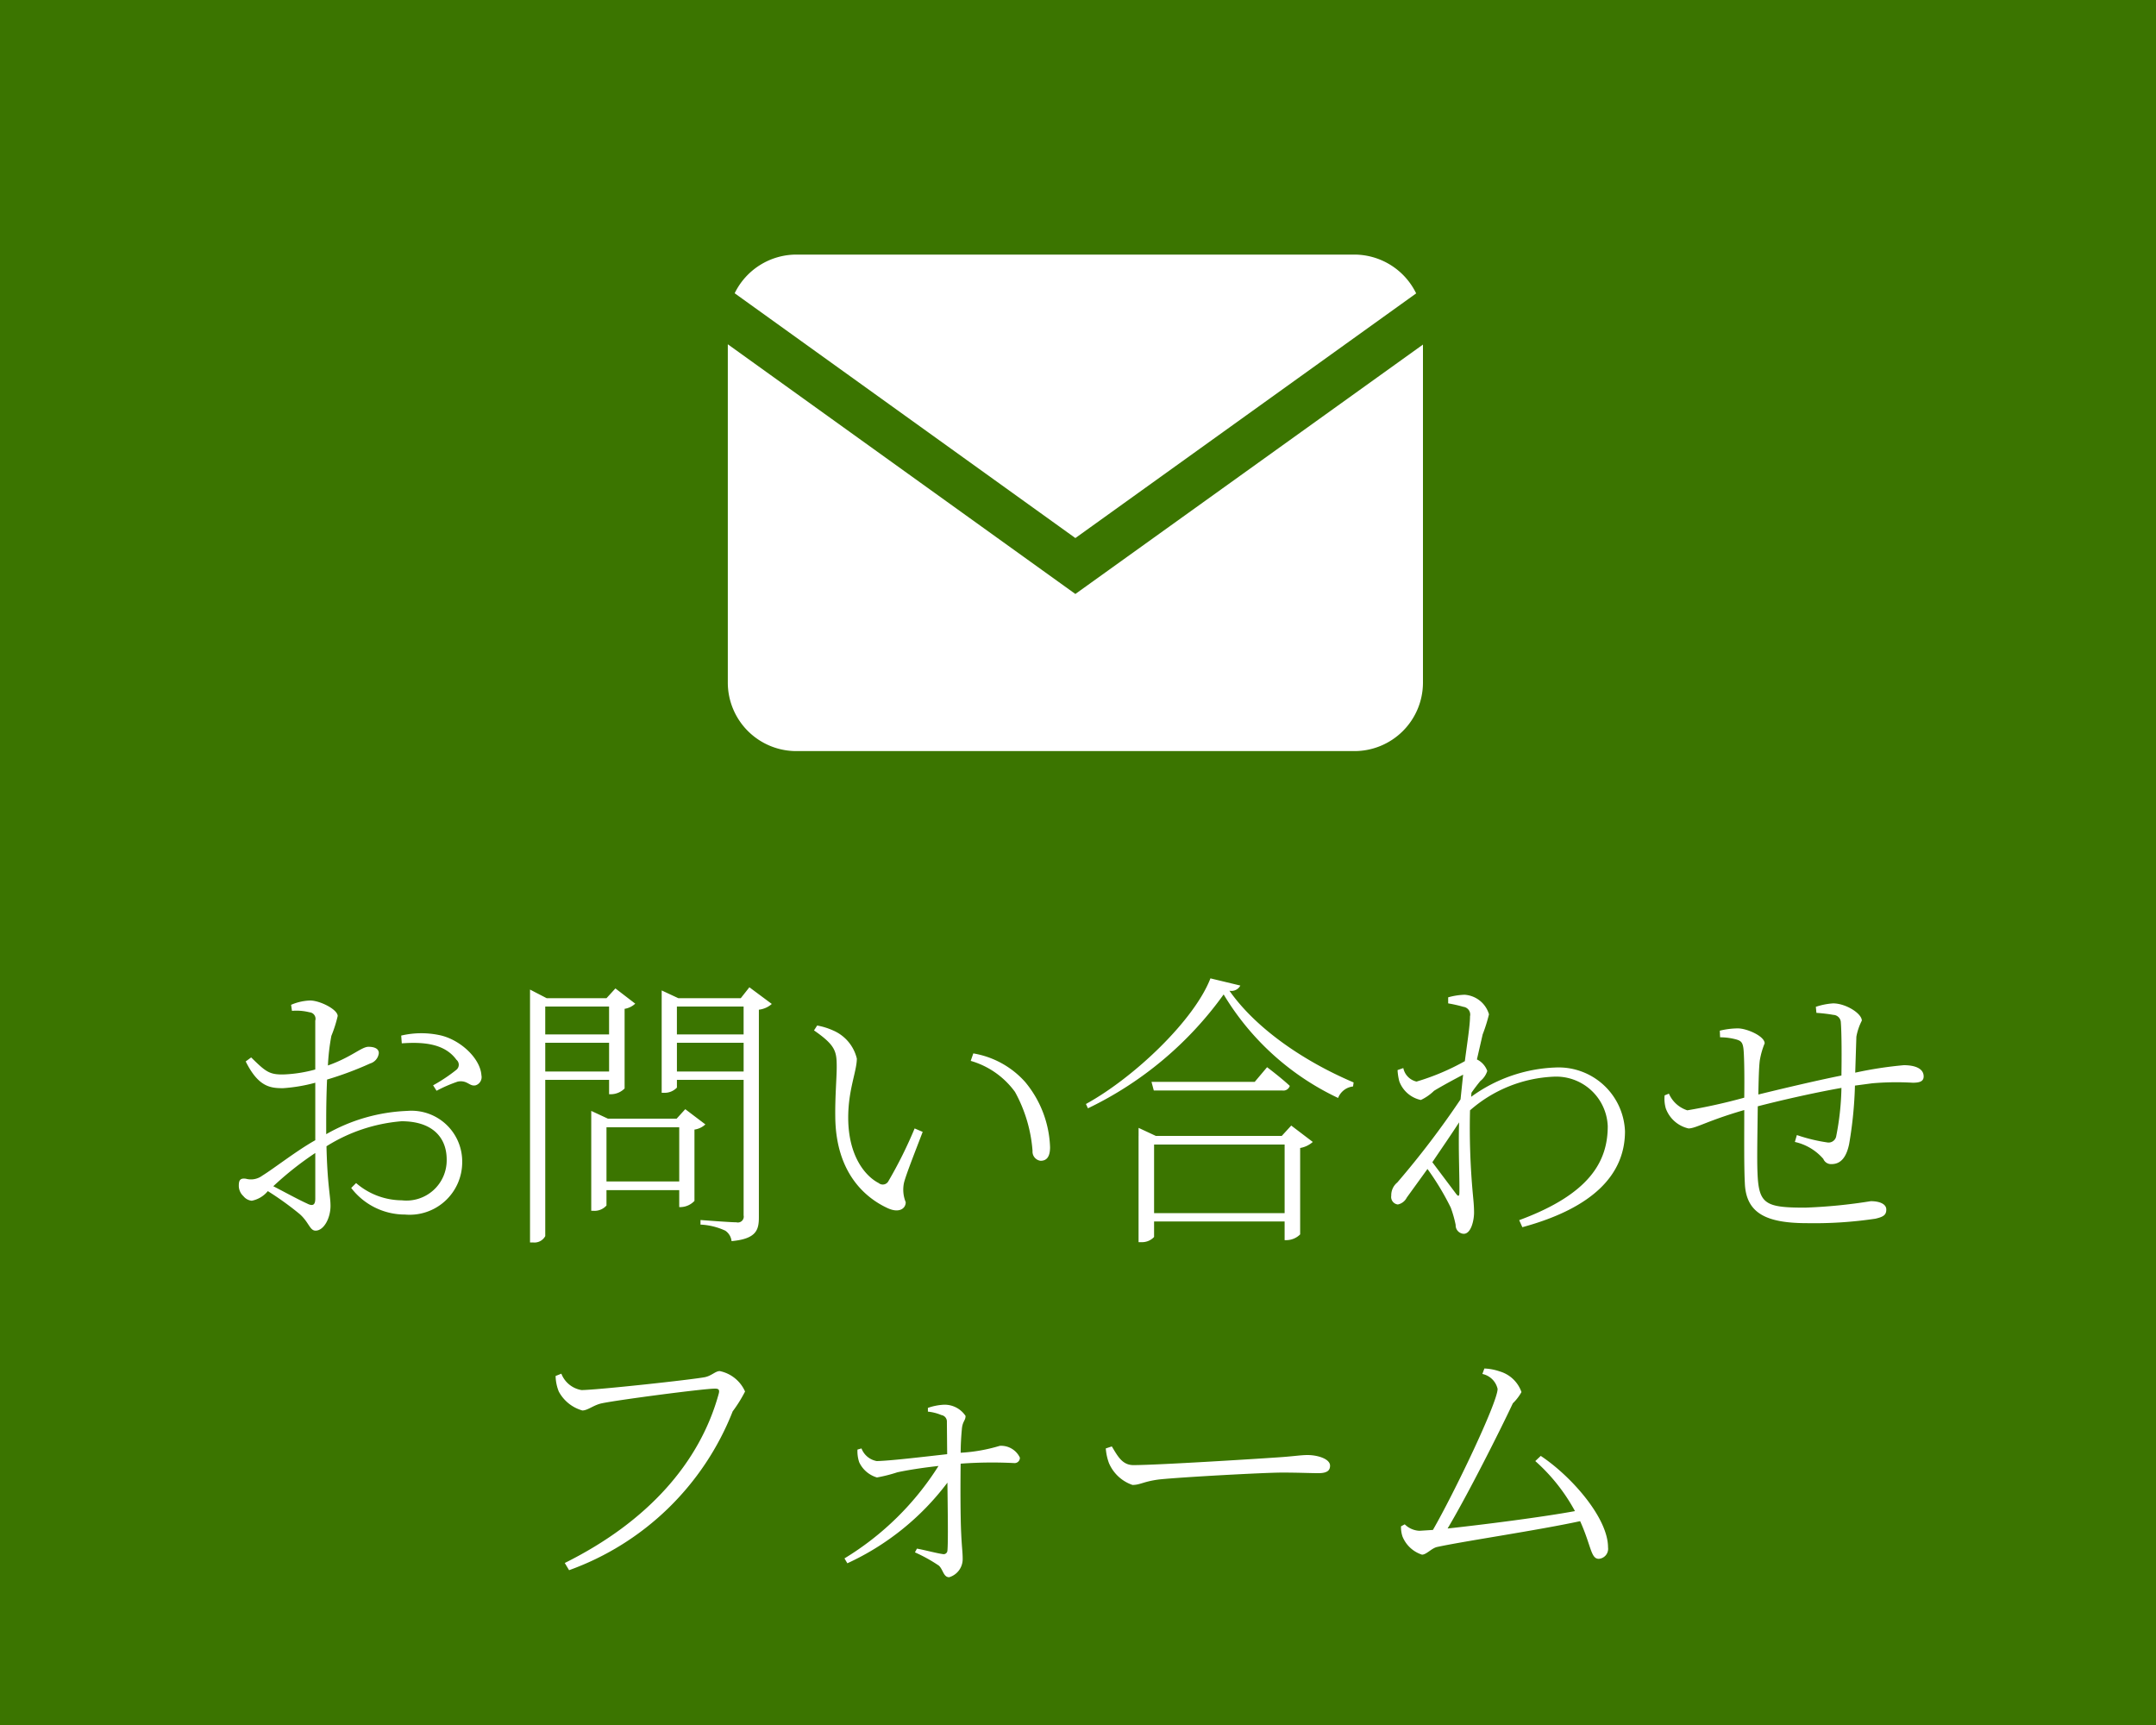
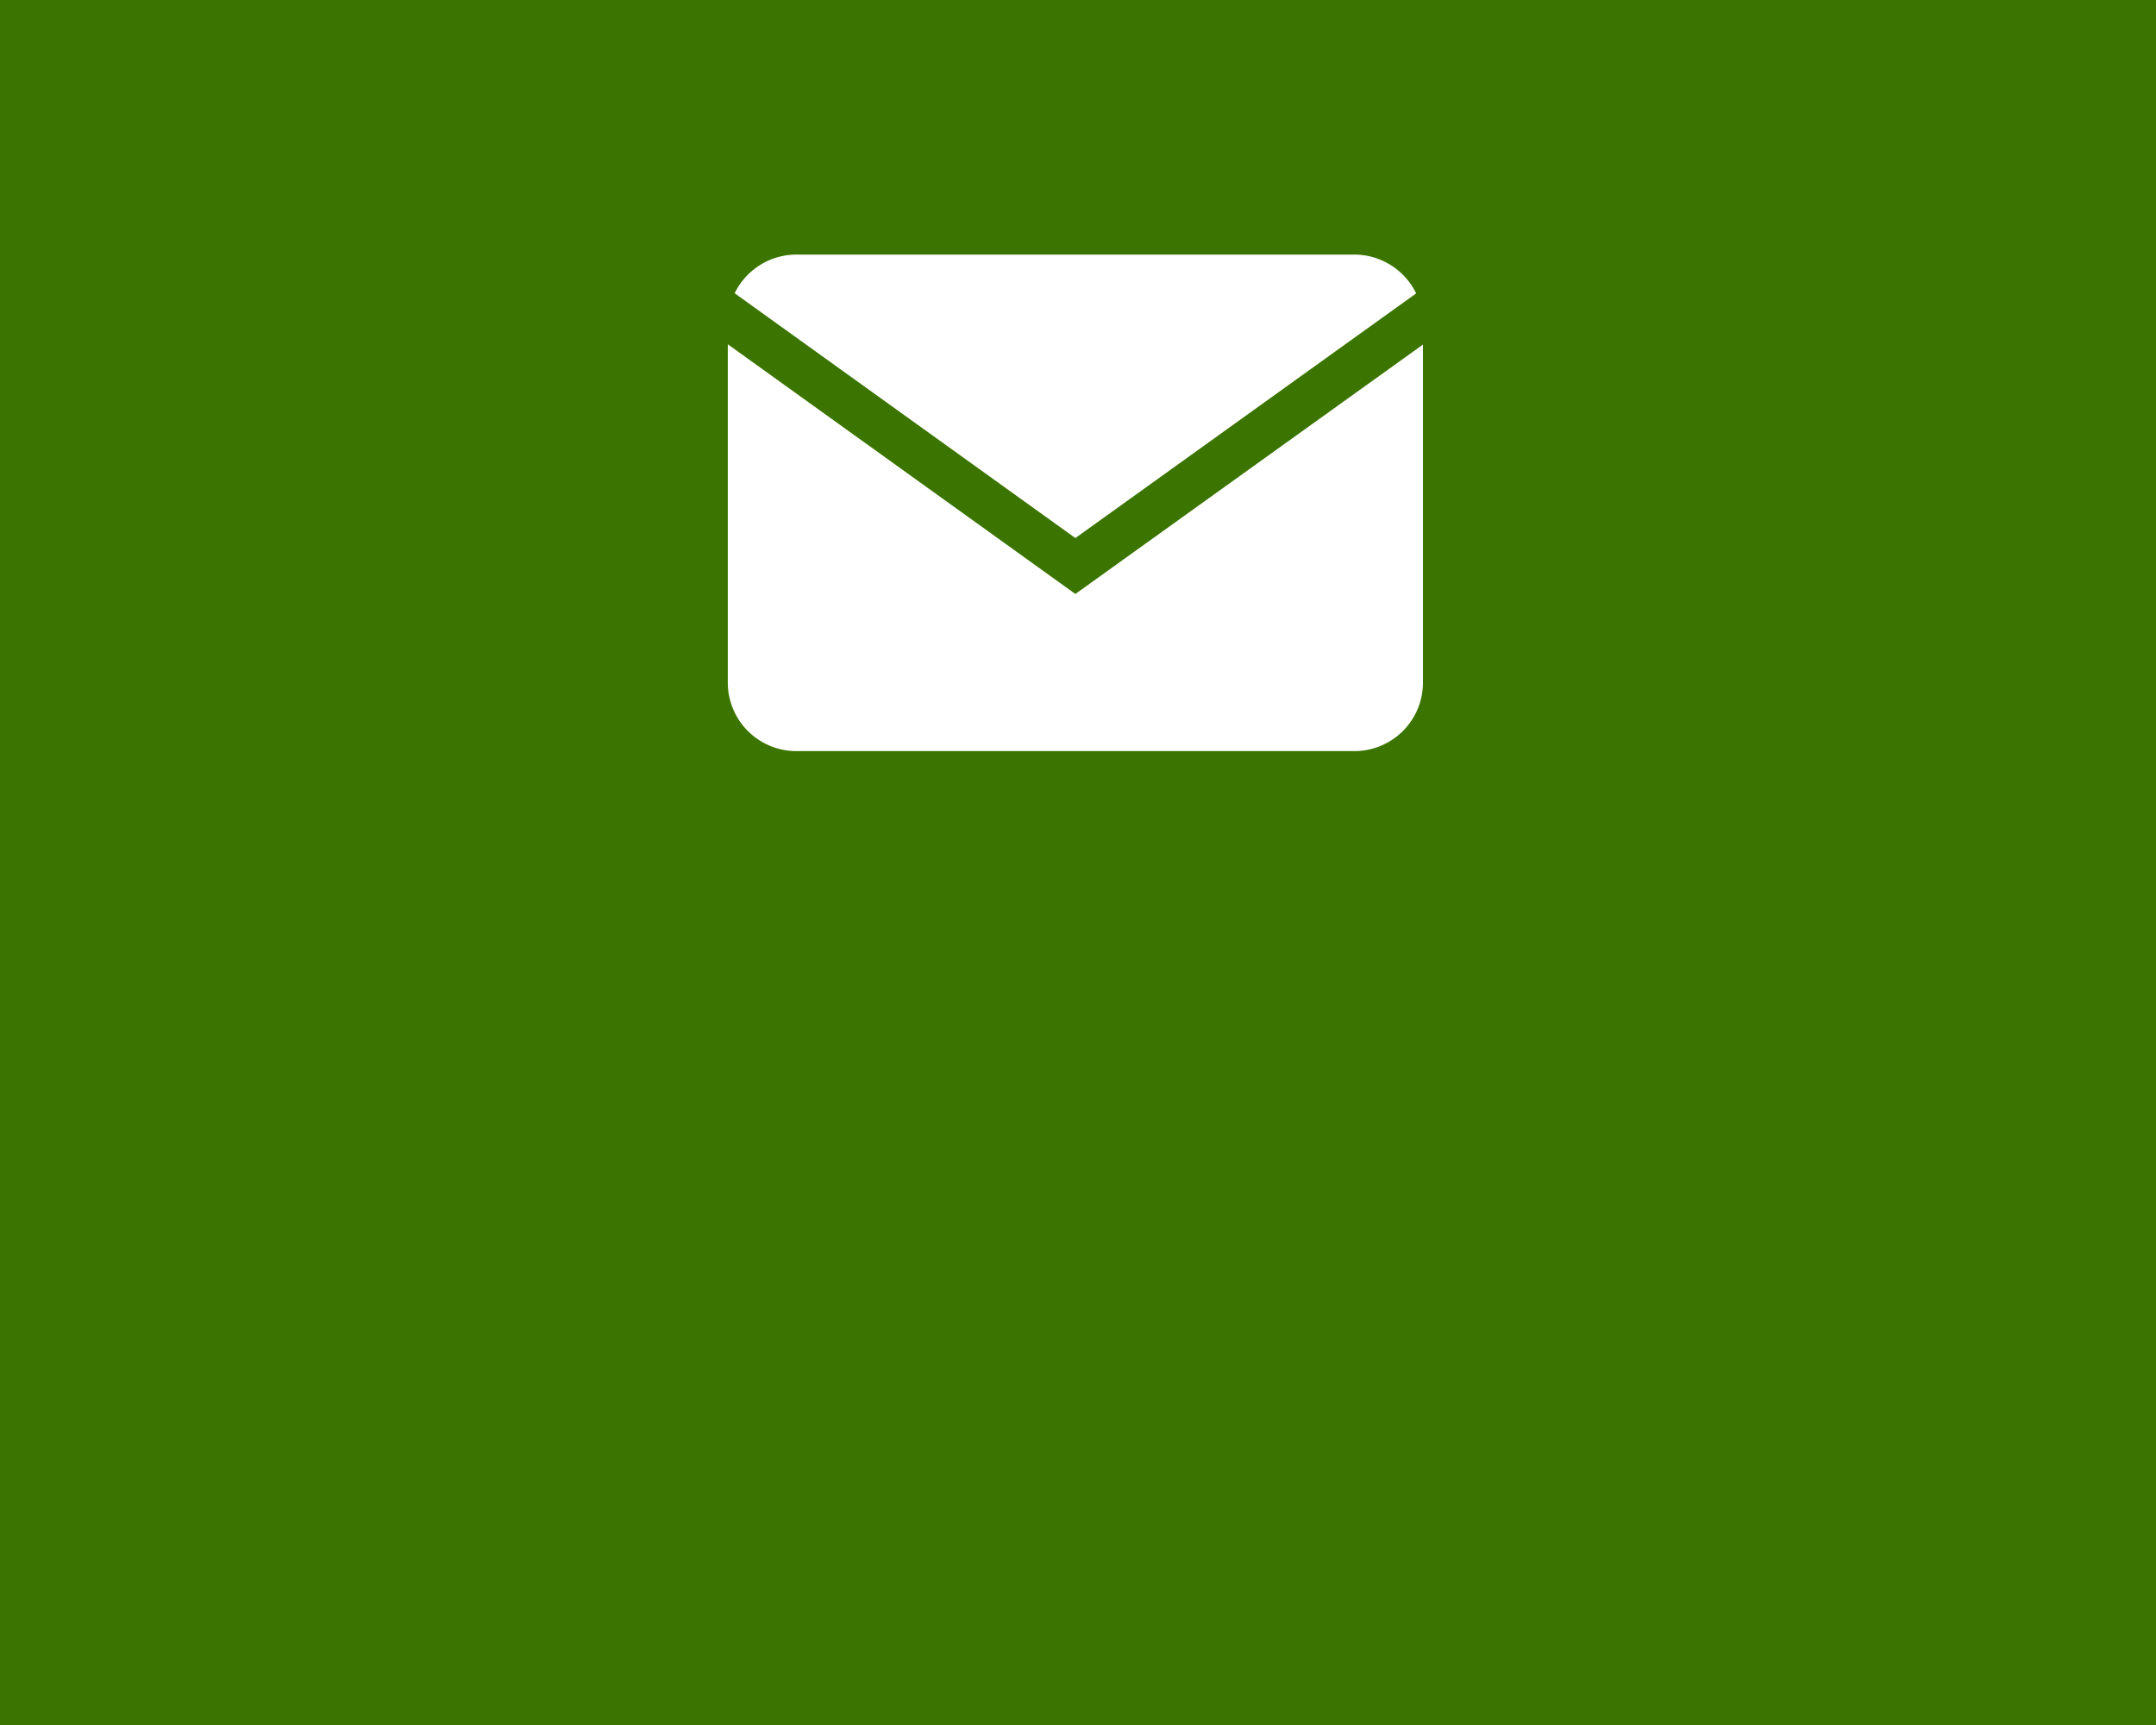
<svg xmlns="http://www.w3.org/2000/svg" id="fix_web.svg" width="150" height="120" viewBox="0 0 150 120">
  <defs>
    <style>
      .cls-1, .cls-3 {
        fill: #3b7500;
      }

      .cls-2 {
        fill: #fff;
        fill-rule: evenodd;
      }

      .cls-3 {
        fill-opacity: 0.01;
      }
    </style>
  </defs>
  <rect id="bg" class="cls-1" width="150" height="120" />
  <g id="svg">
-     <path id="お問い合わせ_フォーム_のコピー" data-name="お問い合わせ フォーム のコピー" class="cls-2" d="M449.094,1066.5a0.6,0.6,0,0,0,.4-0.7c-0.08-1.2-1.52-2.52-2.96-2.8a6.126,6.126,0,0,0-2.621.04l0.04,0.54c1.42-.1,2.961-0.02,3.8,1.14a0.453,0.453,0,0,1,0,.7,11.4,11.4,0,0,1-1.62,1.08l0.24,0.38a9.73,9.73,0,0,1,1.48-.64C448.534,1066.12,448.654,1066.6,449.094,1066.5Zm-13.4.2a11.411,11.411,0,0,0,2.241-.38v4c-1.32.74-2.921,2-3.681,2.46a1.318,1.318,0,0,1-1.14.22c-0.4-.06-0.5.1-0.5,0.48a0.982,0.982,0,0,0,.32.73,0.859,0.859,0,0,0,.58.32,1.925,1.925,0,0,0,1.12-.67,21.306,21.306,0,0,1,2.221,1.6c0.64,0.57.7,1.15,1.1,1.15,0.56,0,1.04-.84,1.04-1.73,0-.7-0.22-1.46-0.28-4.14a11.56,11.56,0,0,1,5.221-1.74c2.161,0,3.141,1.14,3.141,2.66a2.8,2.8,0,0,1-3.121,2.84,4.905,4.905,0,0,1-3.181-1.2l-0.34.34a4.7,4.7,0,0,0,3.741,1.85,3.655,3.655,0,0,0,3.981-3.64,3.531,3.531,0,0,0-3.821-3.57,12.291,12.291,0,0,0-5.641,1.62v-0.94c0-.96.02-1.96,0.06-2.86a23.658,23.658,0,0,0,3-1.12,0.845,0.845,0,0,0,.6-0.72c0-.34-0.36-0.44-0.72-0.44-0.48,0-1.181.72-2.821,1.3a15.028,15.028,0,0,1,.24-2.06,8.792,8.792,0,0,0,.44-1.38c0-.46-1.24-1.08-1.92-1.08a3.644,3.644,0,0,0-1.321.3l0.06,0.42a3.708,3.708,0,0,1,1.221.1,0.453,0.453,0,0,1,.4.58v3.4a9.615,9.615,0,0,1-2.1.34c-1.08.04-1.32-.16-2.36-1.18l-0.38.28C433.971,1066.6,434.791,1066.7,435.691,1066.7Zm2.241,4.51v3.17c0,0.41-.14.57-0.58,0.34-0.64-.29-1.6-0.82-2.341-1.2A22.422,22.422,0,0,1,437.932,1071.21Zm19.2-2.39v6.41h0.16a1.107,1.107,0,0,0,.9-0.37v-1.07h5.061v1.18h0.14a1.362,1.362,0,0,0,.92-0.43v-4.96a1.418,1.418,0,0,0,.76-0.36l-1.4-1.06-0.6.66h-4.781l-1.16-.54v0.54Zm1.06,4.37v-3.77h5.061v3.77h-5.061Zm0.18-12.17v1.94h-4.441v-1.94h4.441Zm-5.5-.58v16.99h0.2a0.851,0.851,0,0,0,.86-0.44v-10.87h4.441v1h0.16a1.362,1.362,0,0,0,.92-0.4v-5.54a1.422,1.422,0,0,0,.74-0.36l-1.38-1.06-0.62.68h-4.161l-1.16-.6v0.6Zm1.06,3.1h4.441v2h-4.441v-2Zm13.8-2.52v1.94h-4.641v-1.94h4.641Zm-5.7-.58v6.58h0.16a1.178,1.178,0,0,0,.9-0.36v-0.54h4.641v9.43a0.407,0.407,0,0,1-.5.48c-0.44,0-2.5-.16-2.5-0.16v0.32a4.563,4.563,0,0,1,1.721.42,1,1,0,0,1,.44.73c1.72-.16,1.9-0.77,1.9-1.66v-14.44a1.643,1.643,0,0,0,.9-0.4l-1.56-1.16-0.6.76h-4.341l-1.16-.54v0.54Zm1.06,3.1h4.641v2h-4.641v-2Zm14.719,11.53c0.74,0.32,1.2.01,1.2-.44a2.3,2.3,0,0,1-.12-1.35c0.14-.57.82-2.28,1.3-3.54l-0.56-.24a30.438,30.438,0,0,1-1.82,3.66,0.444,0.444,0,0,1-.68.14c-0.9-.46-2.121-1.84-2.121-4.56,0-1.94.6-3.22,0.6-4.1a2.854,2.854,0,0,0-1.66-1.96,4.762,4.762,0,0,0-1.1-.34l-0.22.34c1.5,1.04,1.58,1.46,1.58,2.54,0,0.78-.12,2.08-0.1,3.48C474.151,1072.66,476.271,1074.38,477.812,1075.07Zm10.582-3.32c0.42,0,.66-0.27.66-0.95a7.473,7.473,0,0,0-1.74-4.54,6.214,6.214,0,0,0-3.6-1.98l-0.18.52a5.782,5.782,0,0,1,3.081,2.16,10.046,10.046,0,0,1,1.22,4.1A0.644,0.644,0,0,0,488.394,1071.75Zm7.717-5.49,0.16,0.6h8.942a0.465,0.465,0,0,0,.52-0.32c-0.62-.58-1.58-1.3-1.58-1.3l-0.86,1.02h-7.182Zm5.021-6.08a18.464,18.464,0,0,0,7.962,7.2,1.263,1.263,0,0,1,1.04-.8l0.04-.28c-3.62-1.54-6.861-3.84-8.641-6.38a0.7,0.7,0,0,0,.76-0.36l-2.081-.5c-1.12,2.9-5.281,6.88-8.662,8.74l0.14,0.3A24.885,24.885,0,0,0,501.132,1060.18Zm4.241,10.44v4.77h-9.082v-4.77h9.082Zm-10.162-.6v7.39h0.18a1.139,1.139,0,0,0,.9-0.36v-1.08h9.082v1.3h0.16a1.363,1.363,0,0,0,.921-0.4v-6.01a1.793,1.793,0,0,0,.88-0.42l-1.5-1.14-0.66.72h-8.761l-1.2-.56v0.56Zm19.64-2.5a3.334,3.334,0,0,0,.92-0.64c0.56-.34,1.3-0.74,2.021-1.12l-0.18,1.72a61.289,61.289,0,0,1-4.4,5.78,1.144,1.144,0,0,0-.42.92,0.526,0.526,0,0,0,.46.61,0.9,0.9,0,0,0,.62-0.48l1.44-1.99a18.425,18.425,0,0,1,1.621,2.69,8.219,8.219,0,0,1,.34,1.2,0.591,0.591,0,0,0,.56.62c0.52,0,.72-0.95.72-1.48,0-.43-0.04-0.81-0.08-1.24a50.138,50.138,0,0,1-.2-5.87,9.441,9.441,0,0,1,5.8-2.34,3.59,3.59,0,0,1,3.781,3.44c0,2.41-1.2,4.71-6.161,6.54l0.22,0.49c4.961-1.35,7.141-3.69,7.141-6.67a4.623,4.623,0,0,0-4.821-4.44,10.61,10.61,0,0,0-5.881,2.04l0.02-.28c0.22-.32.44-0.6,0.62-0.82a1.457,1.457,0,0,0,.48-0.7,1.423,1.423,0,0,0-.72-0.8l0.4-1.74a11.473,11.473,0,0,0,.44-1.4,1.9,1.9,0,0,0-1.7-1.36,4.7,4.7,0,0,0-1.14.18v0.42a9.768,9.768,0,0,1,1.06.24,0.543,0.543,0,0,1,.46.66c0,0.62-.18,1.74-0.36,3.12a16.345,16.345,0,0,1-3.361,1.42,1.212,1.212,0,0,1-.92-0.94l-0.4.14a3.9,3.9,0,0,0,.12.78A2.057,2.057,0,0,0,514.851,1067.52Zm2.661,1.56c-0.06,1.88.04,3.82,0.02,4.87,0,0.29-.08.29-0.22,0.11l-1.661-2.21C516.291,1070.9,516.972,1069.92,517.512,1069.08Zm25.921,2.9c0.66,0,1.04-.52,1.22-1.42a28,28,0,0,0,.4-4.04l1.2-.16a19.646,19.646,0,0,1,2.82-.04c0.5,0,.76-0.1.76-0.44,0-.54-0.58-0.78-1.38-0.78a27.212,27.212,0,0,0-3.381.52l0.08-2.5a4.024,4.024,0,0,1,.38-1.12c0-.5-1.12-1.2-2-1.2a4.722,4.722,0,0,0-1.2.24l0.04,0.42a10.681,10.681,0,0,1,1.18.14,0.544,0.544,0,0,1,.52.54c0.06,0.8.06,2.44,0.04,3.68-1.9.38-4.561,1.02-5.781,1.32,0.02-1,.04-1.86.1-2.36a5.541,5.541,0,0,1,.34-1.2c0-.5-1.24-1.04-1.86-1.04a5.383,5.383,0,0,0-1.261.16l0.02,0.46a4.291,4.291,0,0,1,1.161.16c0.32,0.1.44,0.22,0.48,0.8,0.04,0.52.06,1.8,0.04,3.24a39.823,39.823,0,0,1-3.961.88,2.093,2.093,0,0,1-1.28-1.16l-0.3.12a2.445,2.445,0,0,0,.081.9,2.2,2.2,0,0,0,1.58,1.4c0.52,0,1.32-.54,3.881-1.28,0,1.92-.02,3.96.04,5.08,0.08,2.16,1.58,2.79,4.361,2.79a28.879,28.879,0,0,0,4.721-.31c0.56-.13.76-0.26,0.76-0.64s-0.46-.58-1.08-0.58a36.759,36.759,0,0,1-4.561.45c-2.8,0-3.241-.25-3.321-2.46-0.04-.93,0-2.85.02-4.59,1.38-.36,3.781-0.92,5.821-1.28a18.868,18.868,0,0,1-.36,3.34,0.541,0.541,0,0,1-.58.46,11.759,11.759,0,0,1-2.161-.52l-0.14.48a3.661,3.661,0,0,1,1.981,1.18A0.576,0.576,0,0,0,543.433,1071.98Zm-88.142,27.75,0.3,0.5a19.212,19.212,0,0,0,11.383-11.05,9.549,9.549,0,0,0,.86-1.38,2.467,2.467,0,0,0-1.76-1.42c-0.3,0-.561.32-1.021,0.42-0.92.18-7.581,0.9-8.6,0.9a1.824,1.824,0,0,1-1.4-1.14l-0.4.16a3.07,3.07,0,0,0,.22,1.08,2.692,2.692,0,0,0,1.64,1.32c0.381,0,.781-0.38,1.361-0.5,1.14-.24,7.081-1.02,7.861-1.02,0.221,0,.361.04,0.26,0.38C464.693,1092.72,461.092,1096.85,455.291,1099.73Zm21.721-5.95a10.523,10.523,0,0,0,1.42-.36c0.74-.16,1.78-0.32,2.861-0.44a20.027,20.027,0,0,1-6.542,6.43l0.2,0.34a18.243,18.243,0,0,0,6.962-5.61c0.02,1.82.06,4.12,0,4.73a0.261,0.261,0,0,1-.32.24c-0.441-.06-1.2-0.27-1.8-0.38l-0.14.26a10.922,10.922,0,0,1,1.661.92c0.3,0.27.32,0.81,0.72,0.81a1.314,1.314,0,0,0,.94-1.31c0-.42-0.06-0.8-0.1-1.69-0.06-1.12-.06-3.52-0.04-4.9a29.858,29.858,0,0,1,3.741-.04,0.367,0.367,0,0,0,.38-0.38,1.442,1.442,0,0,0-1.4-.82,11.586,11.586,0,0,1-2.72.48c0-.54.04-1.2,0.08-1.6,0.04-.6.26-0.62,0.26-0.96a1.747,1.747,0,0,0-1.52-.78,3.955,3.955,0,0,0-1.1.22v0.26a3.251,3.251,0,0,1,.941.24,0.455,0.455,0,0,1,.38.48l0.02,2.24c-1.621.18-3.941,0.46-4.9,0.48a1.4,1.4,0,0,1-1.061-.88l-0.28.08a2.406,2.406,0,0,0,.12.88A1.98,1.98,0,0,0,477.012,1093.78Zm17.779,0.52c0.54,0,.76-0.24,1.841-0.38,1.48-.16,7.341-0.48,8.561-0.48,1.181,0,1.881.04,2.541,0.04,0.64,0,.8-0.22.8-0.52,0-.48-0.88-0.74-1.56-0.74-0.52,0-1,.1-2.341.18-0.84.06-8.062,0.52-9.782,0.52-0.78,0-1.1-.64-1.5-1.3l-0.42.14a3.73,3.73,0,0,0,.22,1.02A2.743,2.743,0,0,0,494.791,1094.3Zm32.443,5.14a0.7,0.7,0,0,0,.64-0.8c0-2.04-2.541-4.94-4.681-6.36l-0.38.36a12.786,12.786,0,0,1,2.76,3.48c-2.28.42-6.361,0.94-8.861,1.21,1.38-2.31,3.64-6.79,4.54-8.71a3.377,3.377,0,0,0,.6-0.78,2.279,2.279,0,0,0-1.521-1.44,3.7,3.7,0,0,0-1.06-.2l-0.14.38a1.374,1.374,0,0,1,1.06,1.04c0,0.94-3.04,7.28-4.5,9.81l-0.94.06a1.552,1.552,0,0,1-1.02-.45l-0.26.14a2.047,2.047,0,0,0,.1.7,2.187,2.187,0,0,0,1.36,1.27c0.32,0,.68-0.47,1.08-0.54,1.9-.41,6.962-1.15,9.922-1.79C526.714,1098.55,526.674,1099.44,527.234,1099.44Z" transform="translate(-416 -991)" />
    <g id="icn">
-       <rect id="bg_のコピー" data-name="bg のコピー" class="cls-3" x="49.688" y="10" width="50" height="50" />
      <path id="シェイプ_4" data-name="シェイプ 4" class="cls-2" d="M490.817,1032.32l-24.181-17.37v23.57a4.769,4.769,0,0,0,4.777,4.73h38.809a4.769,4.769,0,0,0,4.778-4.73v-23.55Zm0-3.89,23.71-17.02a4.794,4.794,0,0,0-4.306-2.7H471.413a4.784,4.784,0,0,0-4.3,2.69Z" transform="translate(-416 -991)" />
    </g>
  </g>
</svg>